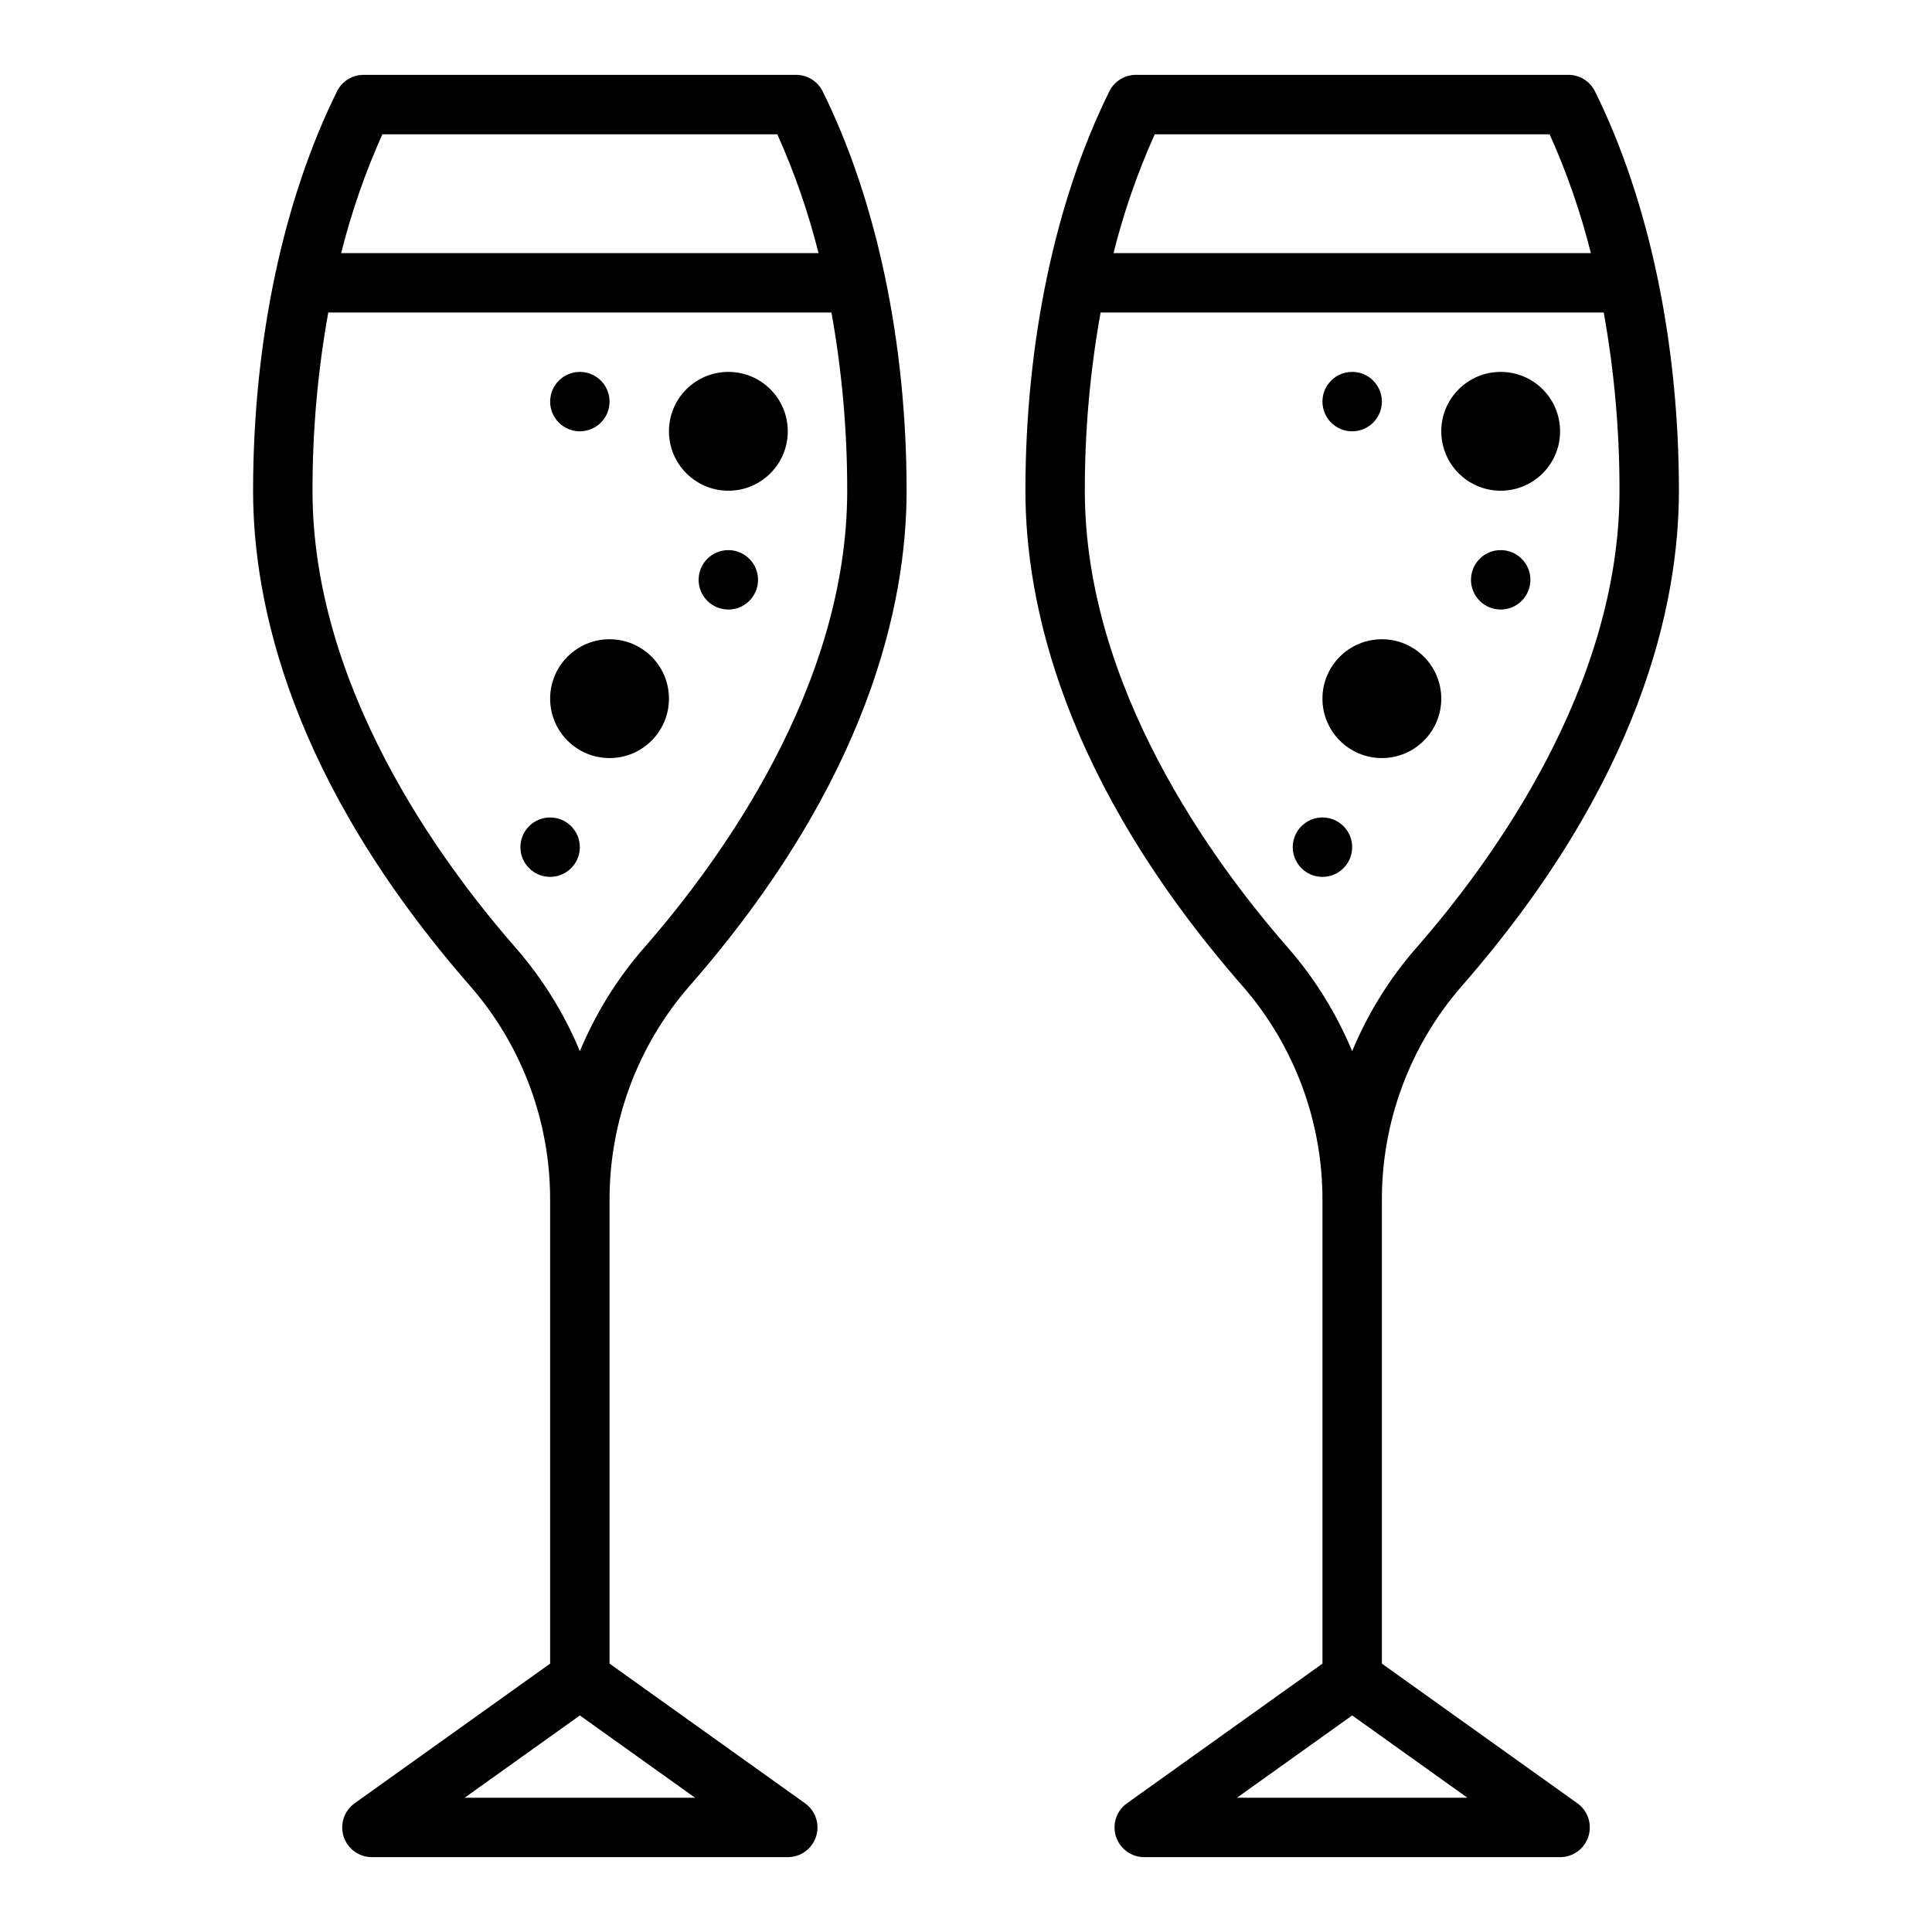
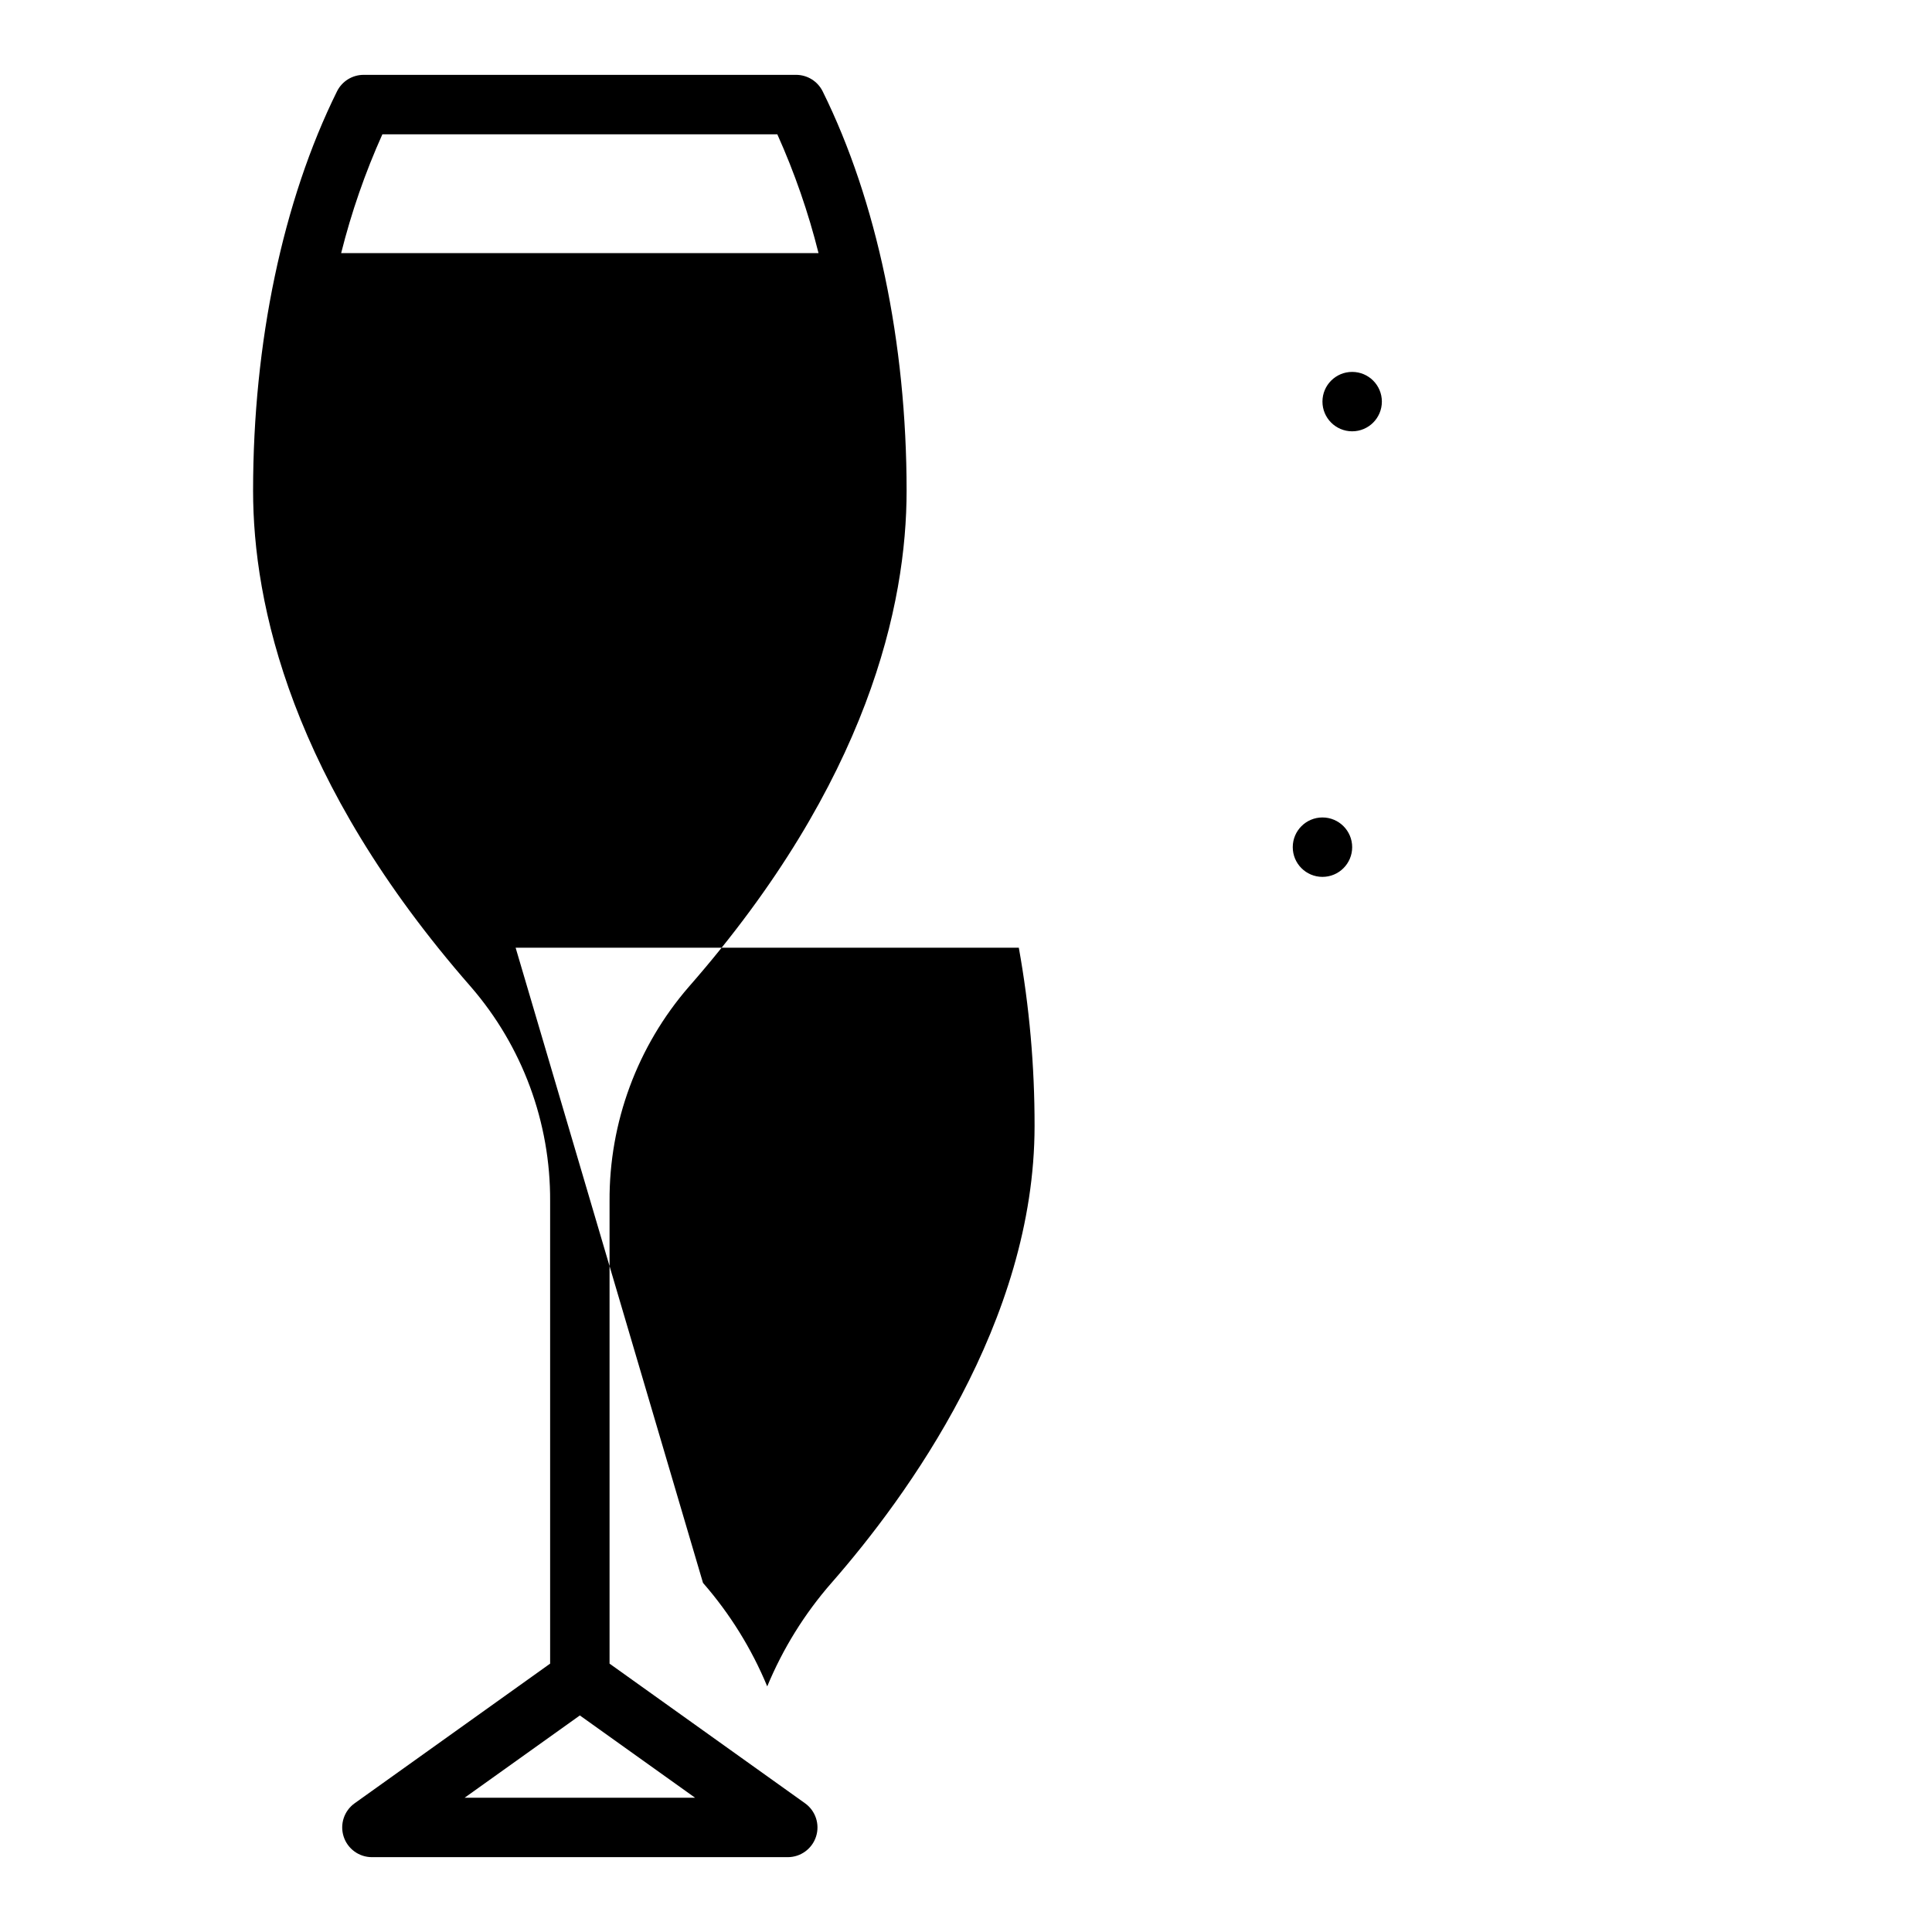
<svg xmlns="http://www.w3.org/2000/svg" fill="#000000" width="800px" height="800px" version="1.1" viewBox="144 144 512 512">
  <g>
-     <path d="m531.21 405.52c47.707-54.488 57.719-101.57 57.719-131.47 0-39.273-7.898-76.855-22.238-105.83-1.324-2.684-4.059-4.379-7.051-4.383h-114.6c-2.996 0-5.731 1.699-7.059 4.383-14.336 28.973-22.234 66.555-22.234 105.83 0 29.902 10.016 76.98 57.719 131.47 13.656 15.77 21.117 35.961 21 56.82v122.54l-51.805 37.008c-2.785 1.988-3.965 5.547-2.922 8.805 1.043 3.262 4.074 5.473 7.496 5.473h110.21c3.422 0 6.453-2.211 7.496-5.473 1.047-3.258-0.137-6.816-2.922-8.805l-51.805-37.008v-122.54c-0.117-20.859 7.344-41.051 21-56.82zm-81.199-225.93h104.66c4.562 10.152 8.219 20.691 10.922 31.488h-126.5c2.703-10.797 6.359-21.336 10.926-31.488zm35.305 215.56c-20.105-22.953-53.824-69.215-53.824-121.09-0.023-15.84 1.375-31.645 4.176-47.234h133.34c2.801 15.59 4.199 31.395 4.176 47.234 0 51.879-33.723 98.141-53.82 121.1v-0.004c-7.129 8.156-12.883 17.422-17.027 27.43-4.148-10.008-9.898-19.27-17.023-27.43zm-13.516 225.27 30.539-21.812 30.539 21.812z" />
-     <path d="m525.95 329.15c0 8.695-7.047 15.746-15.742 15.746-8.695 0-15.746-7.051-15.746-15.746 0-8.691 7.051-15.742 15.746-15.742 8.695 0 15.742 7.051 15.742 15.742" />
-     <path d="m557.44 258.3c0 8.695-7.047 15.746-15.742 15.746-8.695 0-15.746-7.051-15.746-15.746 0-8.695 7.051-15.742 15.746-15.742 8.695 0 15.742 7.047 15.742 15.742" />
-     <path d="m549.57 297.66c0 4.348-3.523 7.871-7.871 7.871-4.348 0-7.871-3.523-7.871-7.871 0-4.348 3.523-7.875 7.871-7.875 4.348 0 7.871 3.527 7.871 7.875" />
    <path d="m502.34 368.51c0 4.348-3.527 7.871-7.875 7.871-4.348 0-7.871-3.523-7.871-7.871 0-4.348 3.523-7.875 7.871-7.875 4.348 0 7.875 3.527 7.875 7.875" />
    <path d="m510.21 250.43c0 4.348-3.523 7.871-7.871 7.871-4.348 0-7.875-3.523-7.875-7.871 0-4.348 3.527-7.871 7.875-7.871 4.348 0 7.871 3.523 7.871 7.871" />
-     <path d="m326.54 405.52c47.707-54.488 57.719-101.57 57.719-131.47 0-39.273-7.898-76.855-22.238-105.83-1.328-2.684-4.059-4.379-7.051-4.383h-114.61c-2.992 0-5.727 1.699-7.055 4.383-14.34 28.973-22.234 66.555-22.234 105.83 0 29.902 10.016 76.98 57.719 131.47 13.656 15.77 21.117 35.961 21 56.82v122.54l-51.805 37.008c-2.785 1.988-3.965 5.547-2.922 8.805 1.043 3.262 4.074 5.473 7.496 5.473h110.21c3.422 0 6.453-2.211 7.496-5.473 1.043-3.258-0.137-6.816-2.922-8.805l-51.805-37.008v-122.54c-0.117-20.859 7.344-41.051 21-56.82zm-81.203-225.93h104.66c4.562 10.152 8.219 20.691 10.922 31.488h-126.51c2.707-10.797 6.363-21.336 10.926-31.488zm35.309 215.56c-20.105-22.953-53.828-69.215-53.828-121.09-0.02-15.84 1.375-31.645 4.176-47.234h133.35c2.801 15.59 4.195 31.395 4.176 47.234 0 51.879-33.723 98.141-53.82 121.1v-0.004c-7.129 8.156-12.883 17.422-17.027 27.43-4.148-10.008-9.898-19.27-17.023-27.43zm-13.52 225.27 30.543-21.812 30.539 21.812z" />
-     <path d="m321.28 329.15c0 8.695-7.047 15.746-15.742 15.746-8.695 0-15.746-7.051-15.746-15.746 0-8.691 7.051-15.742 15.746-15.742 8.695 0 15.742 7.051 15.742 15.742" />
+     <path d="m326.54 405.52c47.707-54.488 57.719-101.57 57.719-131.47 0-39.273-7.898-76.855-22.238-105.83-1.328-2.684-4.059-4.379-7.051-4.383h-114.61c-2.992 0-5.727 1.699-7.055 4.383-14.34 28.973-22.234 66.555-22.234 105.83 0 29.902 10.016 76.98 57.719 131.47 13.656 15.77 21.117 35.961 21 56.82v122.54l-51.805 37.008c-2.785 1.988-3.965 5.547-2.922 8.805 1.043 3.262 4.074 5.473 7.496 5.473h110.21c3.422 0 6.453-2.211 7.496-5.473 1.043-3.258-0.137-6.816-2.922-8.805l-51.805-37.008v-122.54c-0.117-20.859 7.344-41.051 21-56.82zm-81.203-225.93h104.66c4.562 10.152 8.219 20.691 10.922 31.488h-126.51c2.707-10.797 6.363-21.336 10.926-31.488zm35.309 215.56h133.35c2.801 15.59 4.195 31.395 4.176 47.234 0 51.879-33.723 98.141-53.82 121.1v-0.004c-7.129 8.156-12.883 17.422-17.027 27.43-4.148-10.008-9.898-19.27-17.023-27.43zm-13.52 225.27 30.543-21.812 30.539 21.812z" />
    <path d="m352.77 258.3c0 8.695-7.047 15.746-15.742 15.746-8.695 0-15.746-7.051-15.746-15.746 0-8.695 7.051-15.742 15.746-15.742 8.695 0 15.742 7.047 15.742 15.742" />
    <path d="m344.89 297.66c0 4.348-3.523 7.871-7.871 7.871-4.348 0-7.875-3.523-7.875-7.871 0-4.348 3.527-7.875 7.875-7.875 4.348 0 7.871 3.527 7.871 7.875" />
    <path d="m297.66 368.51c0 4.348-3.527 7.871-7.875 7.871-4.348 0-7.871-3.523-7.871-7.871 0-4.348 3.523-7.875 7.871-7.875 4.348 0 7.875 3.527 7.875 7.875" />
    <path d="m305.54 250.43c0 4.348-3.523 7.871-7.871 7.871-4.348 0-7.875-3.523-7.875-7.871 0-4.348 3.527-7.871 7.875-7.871 4.348 0 7.871 3.523 7.871 7.871" />
  </g>
</svg>